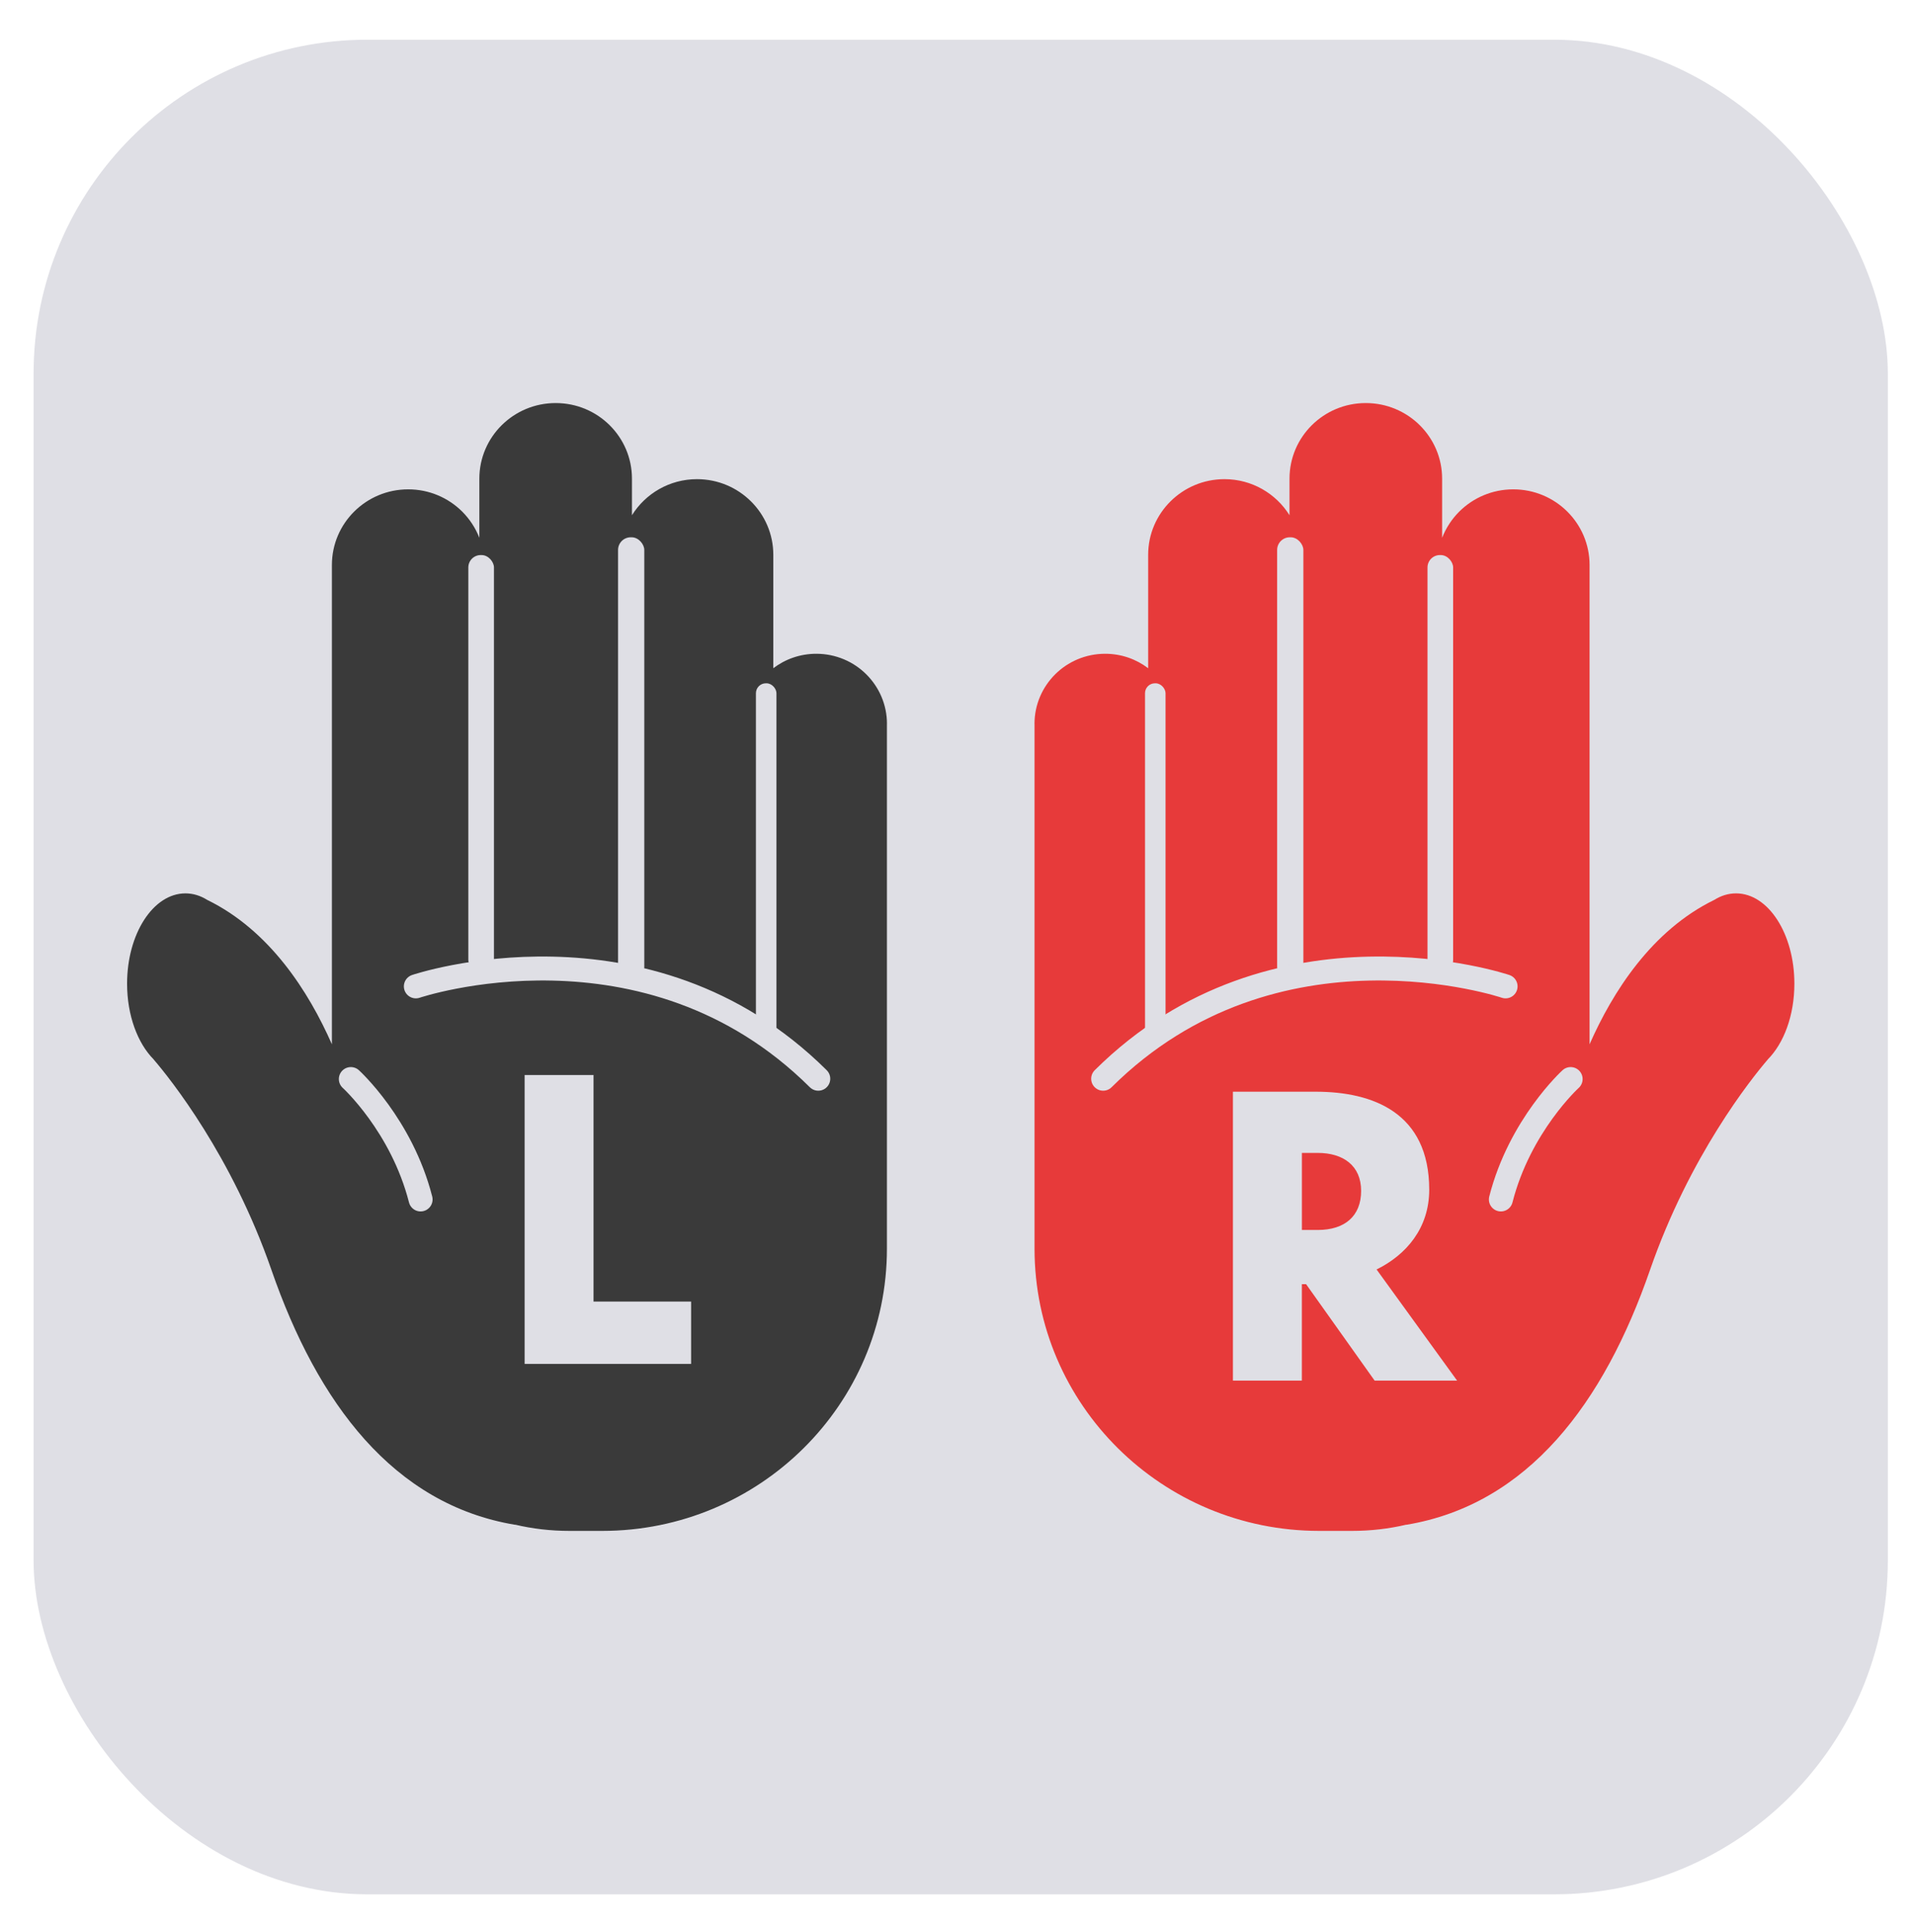
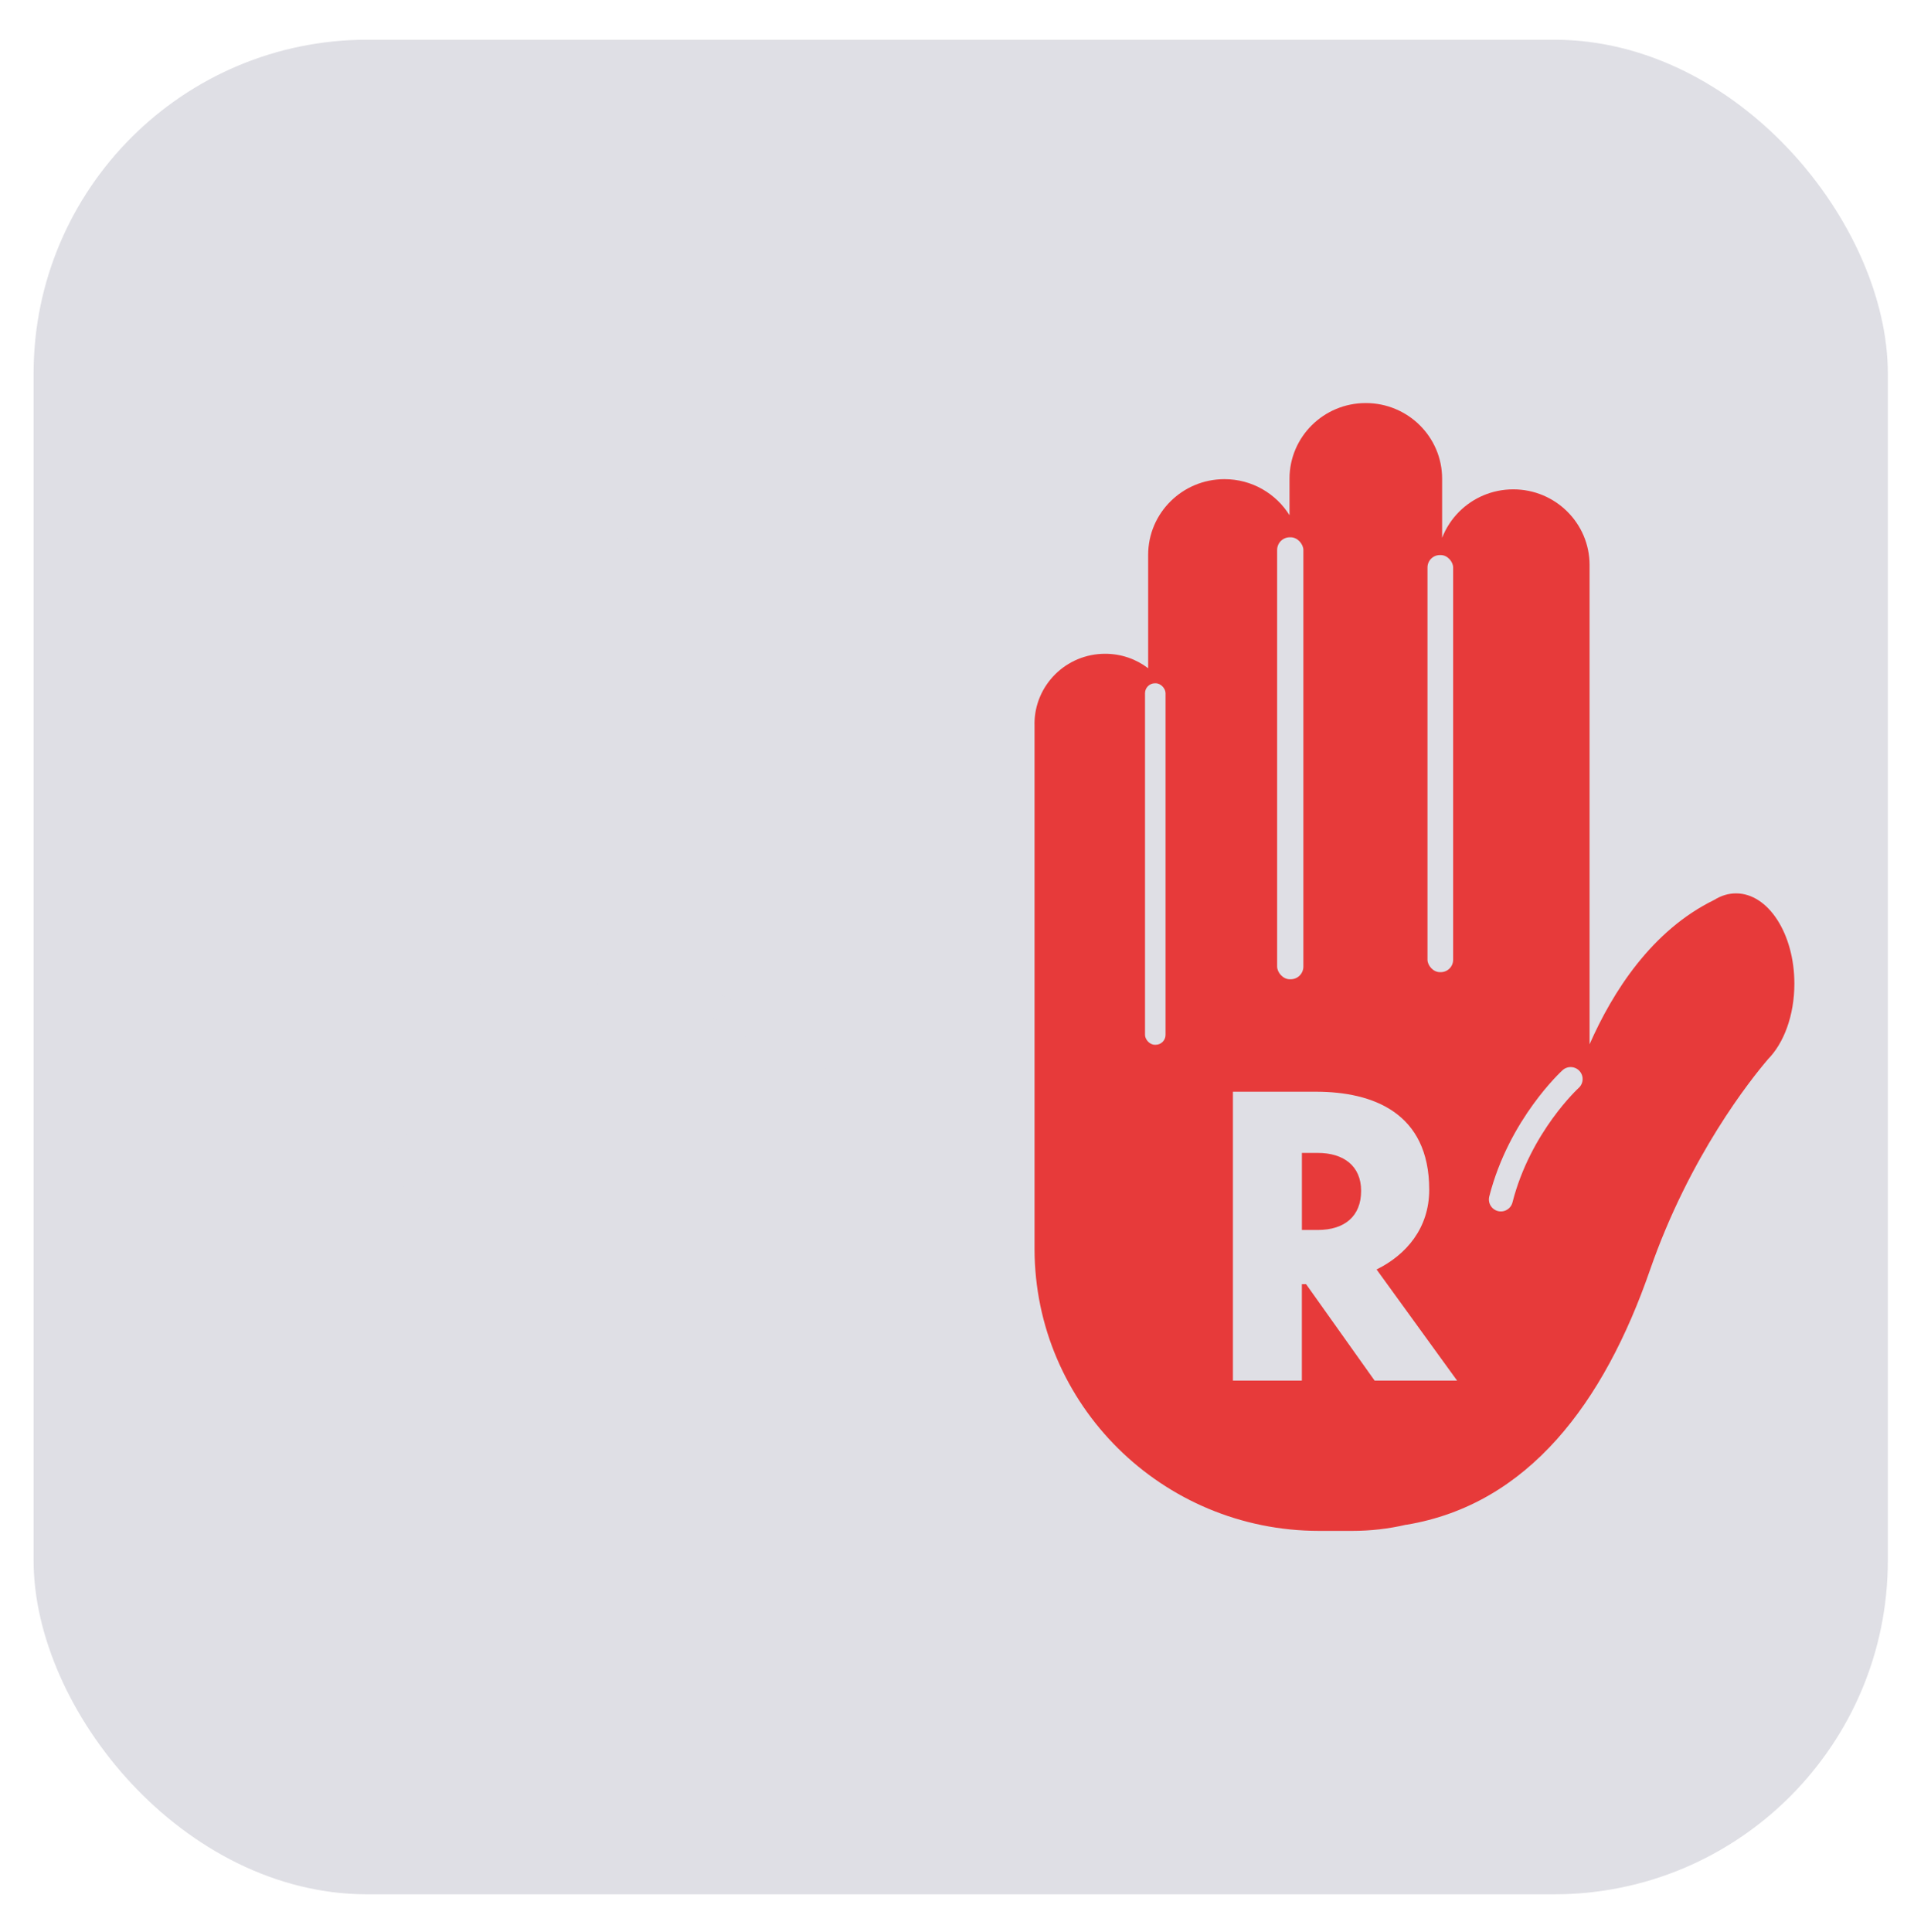
<svg xmlns="http://www.w3.org/2000/svg" id="Layer_1" viewBox="0 0 479.23 483.68">
  <defs>
    <style>.cls-1{fill:#dfdfe5;}.cls-2{fill:#3a3a3a;}.cls-3{fill:none;stroke:#dfdfe5;stroke-linecap:round;stroke-miterlimit:10;stroke-width:6px;}.cls-4{fill:#e73a3a;}</style>
  </defs>
  <rect class="cls-1" x="8.41" y="9.94" width="464.27" height="464.27" rx="83.59" ry="83.59" />
-   <path class="cls-2" d="M222.07,181.22v131.37c0,39.02-31.92,70.64-71.28,70.64h-8.21c-4.68,0-9.23-.53-13.6-1.56v.03c-30.5-5.08-49.47-30.49-61.01-63.78-9.92-28.61-25.33-47.84-29.47-52.67-.02-.01-.03-.03-.03-.05-4.01-4.04-6.65-11.01-6.65-18.95,0-12.49,6.54-22.61,14.61-22.61,1.93,0,3.77.58,5.46,1.64,15.65,7.64,25.42,23,31.21,36.14v-119.98c0-10.46,8.55-18.94,19.1-18.94,5.28,0,10.05,2.12,13.51,5.55,1.86,1.86,3.34,4.09,4.31,6.58v-14.8c0-10.46,8.56-18.93,19.11-18.93,5.28,0,10.05,2.11,13.51,5.54,3.46,3.43,5.59,8.16,5.59,13.39v9.15c3.37-5.41,9.4-9.03,16.28-9.03,5.28,0,10.05,2.12,13.51,5.55,3.46,3.43,5.6,8.16,5.6,13.39v28.39c2.98-2.27,6.71-3.62,10.76-3.62,4.89,0,9.32,1.96,12.52,5.14,3.2,3.19,5.18,7.57,5.18,12.41Z" />
  <rect class="cls-1" x="117.26" y="138.95" width="6.42" height="104.41" rx="3.1" ry="3.1" />
  <rect class="cls-1" x="154.75" y="134.5" width="6.57" height="110.64" rx="3.17" ry="3.17" />
  <rect class="cls-1" x="189.27" y="171.05" width="5.14" height="90.49" rx="2.48" ry="2.48" />
  <path class="cls-3" d="M104.12,246.92s57.79-19.56,100.76,23.12" />
  <path class="cls-3" d="M87.84,270.12s12.73,11.56,17.47,30.14" />
  <path class="cls-4" d="M259.03,181.22v131.37c0,39.02,31.92,70.64,71.28,70.64h8.21c4.68,0,9.23-.53,13.6-1.56v.03c30.5-5.08,49.47-30.49,61.01-63.78,9.92-28.61,25.33-47.84,29.47-52.67.02-.01.03-.03.03-.05,4.01-4.04,6.65-11.01,6.65-18.95,0-12.49-6.54-22.61-14.61-22.61-1.93,0-3.77.58-5.46,1.64-15.65,7.64-25.42,23-31.21,36.14v-119.98c0-10.46-8.55-18.94-19.1-18.94-5.28,0-10.05,2.12-13.51,5.55-1.86,1.86-3.34,4.09-4.31,6.58v-14.8c0-10.46-8.56-18.93-19.11-18.93-5.28,0-10.05,2.11-13.51,5.54-3.46,3.43-5.59,8.16-5.59,13.39v9.15c-3.37-5.41-9.4-9.03-16.28-9.03-5.28,0-10.05,2.12-13.51,5.55-3.46,3.43-5.6,8.16-5.6,13.39v28.39c-2.98-2.27-6.71-3.62-10.76-3.62-4.89,0-9.32,1.96-12.52,5.14-3.2,3.19-5.18,7.57-5.18,12.41Z" />
  <rect class="cls-1" x="357.41" y="138.95" width="6.42" height="104.41" rx="3.1" ry="3.1" transform="translate(721.25 382.31) rotate(-180)" />
  <rect class="cls-1" x="319.78" y="134.5" width="6.57" height="110.64" rx="3.17" ry="3.17" transform="translate(646.12 379.64) rotate(-180)" />
  <rect class="cls-1" x="286.68" y="171.05" width="5.14" height="90.49" rx="2.48" ry="2.48" transform="translate(578.51 432.59) rotate(-180)" />
-   <path class="cls-3" d="M376.97,246.92s-57.79-19.56-100.76,23.12" />
  <path class="cls-3" d="M393.26,270.12s-12.73,11.56-17.47,30.14" />
  <path class="cls-1" d="M148.61,269.11v56.71h24.43v15.61h-41.68v-72.32h17.26Z" />
  <path class="cls-1" d="M327.03,321.47h-1.07v24.14h-17.26v-72.32h20.75c14.25,0,28.4,5.23,28.4,24.53,0,9.6-5.72,16.29-13.18,19.97l20.16,27.82h-20.65l-17.16-24.14ZM325.97,288.61v19.29h3.97c6.79,0,10.86-3.49,10.86-9.79s-4.46-9.5-10.86-9.5h-3.97Z" />
</svg>